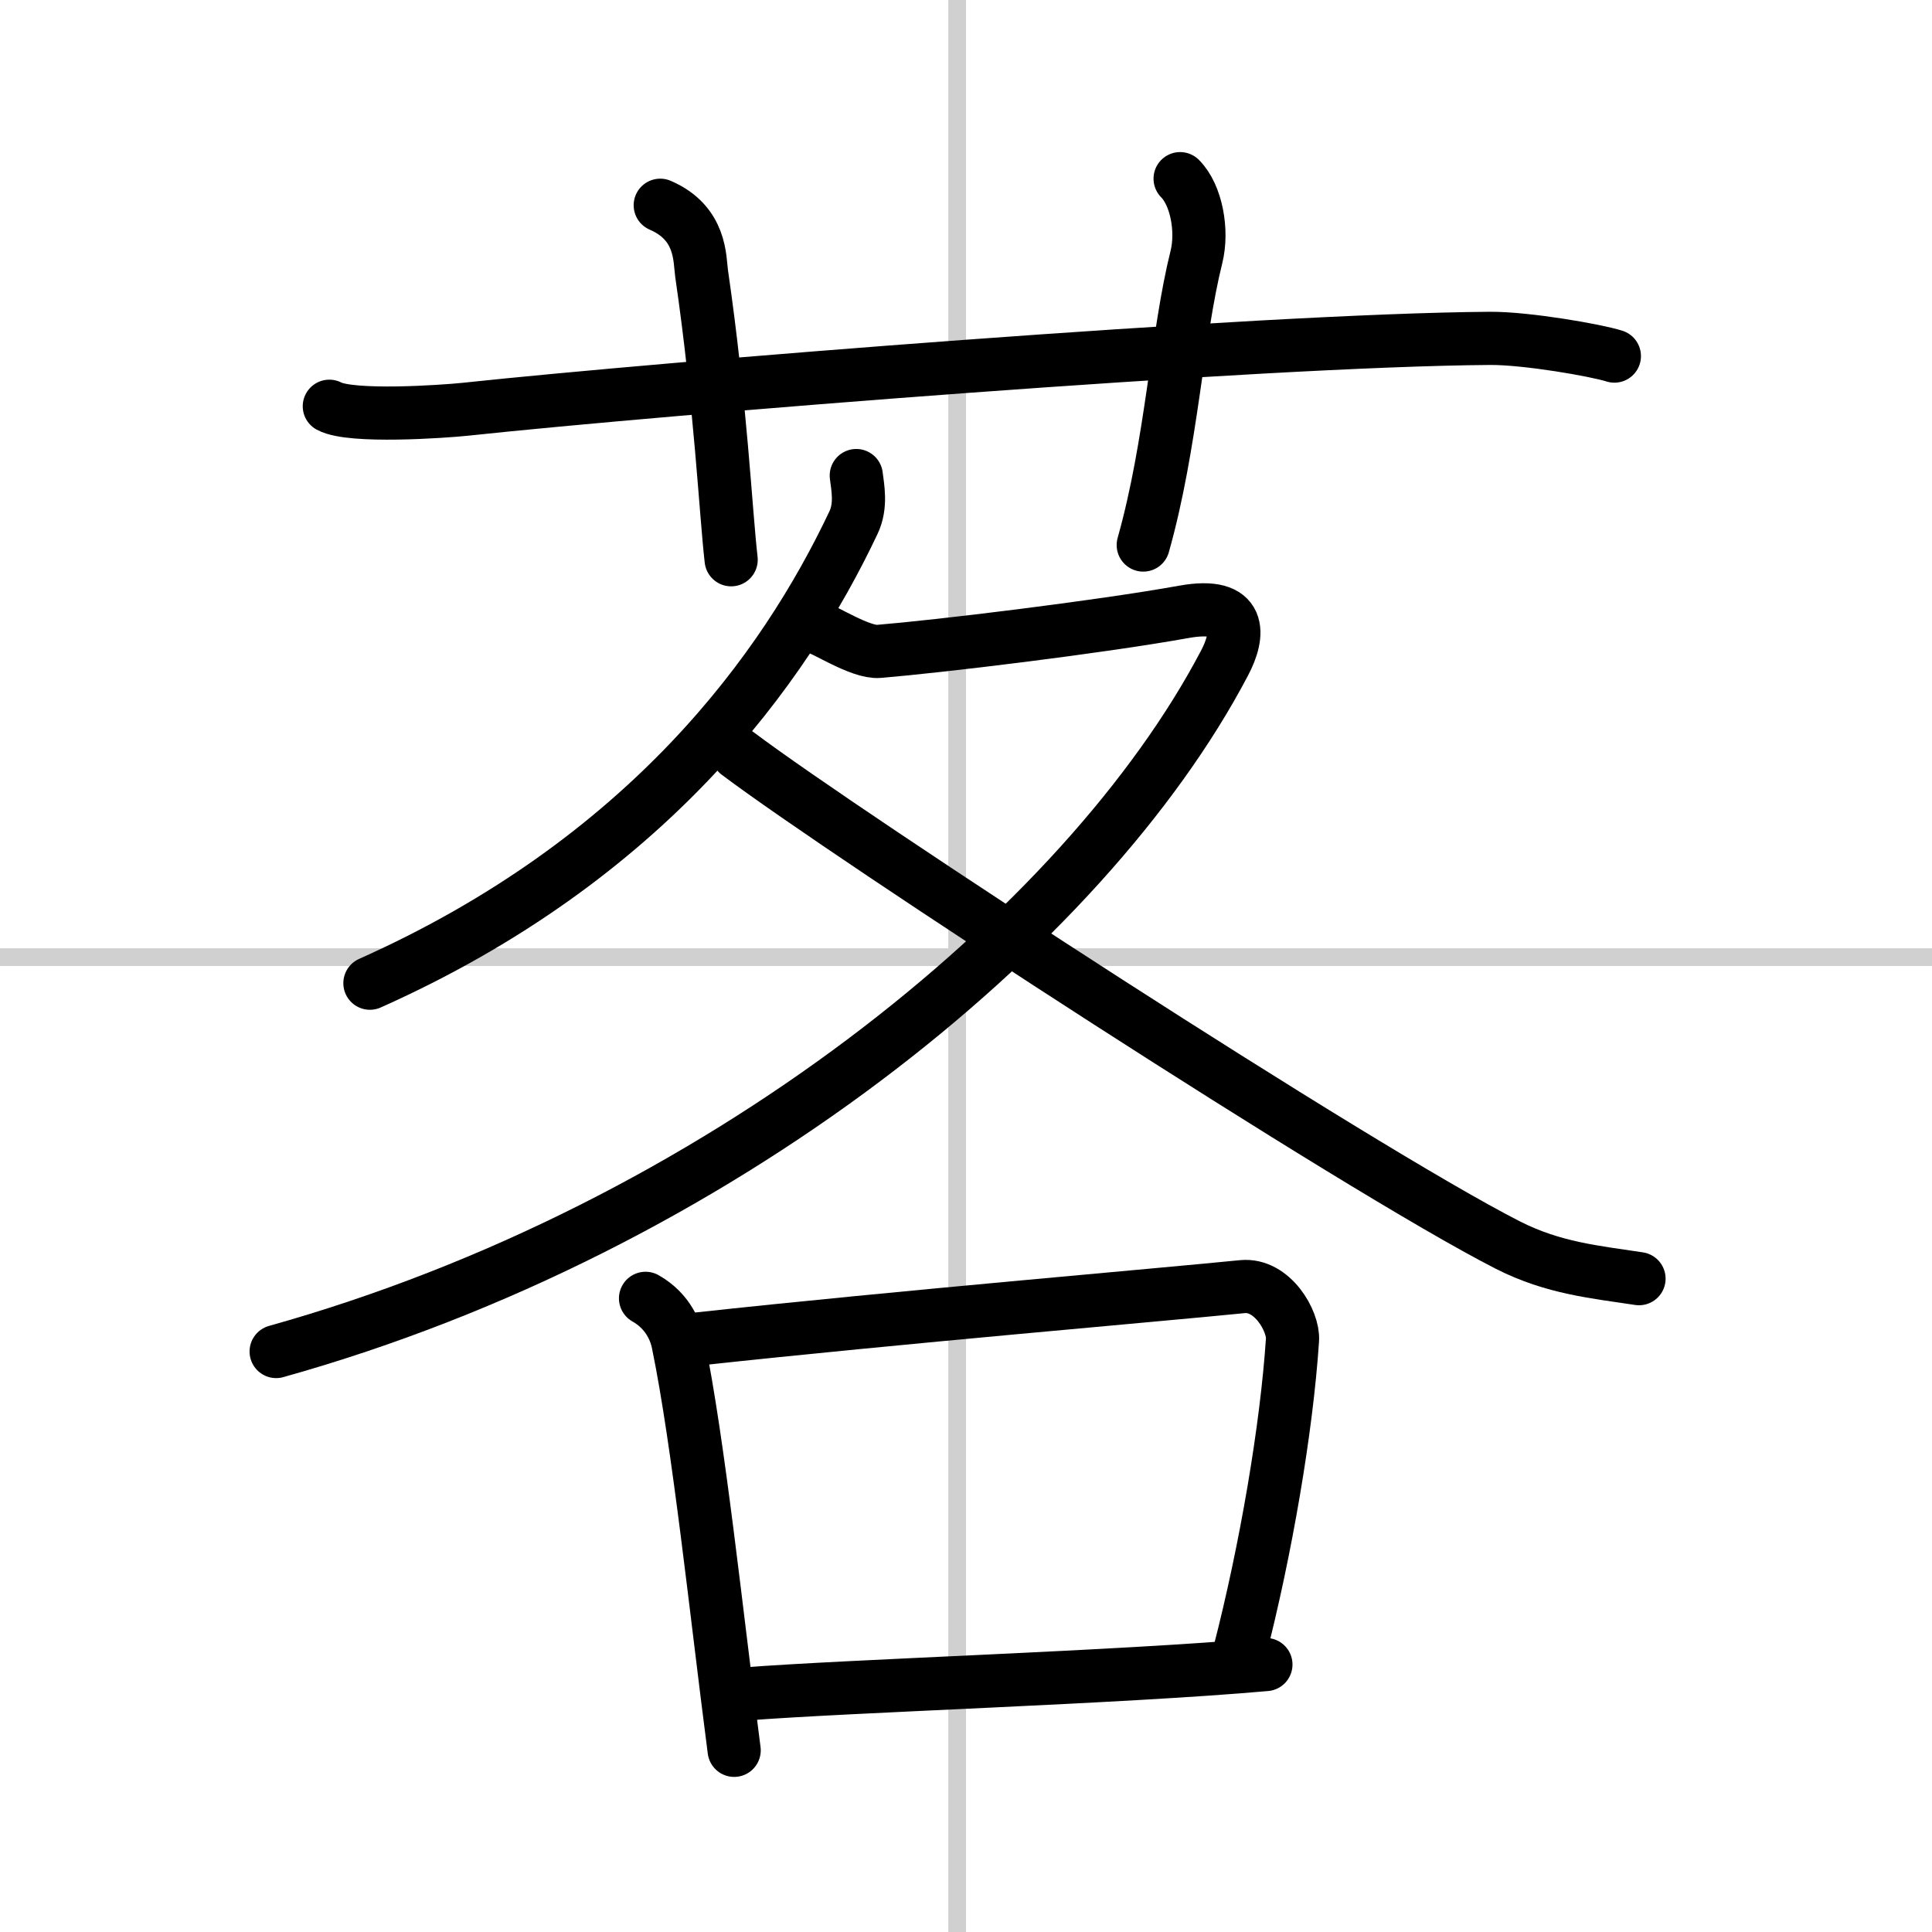
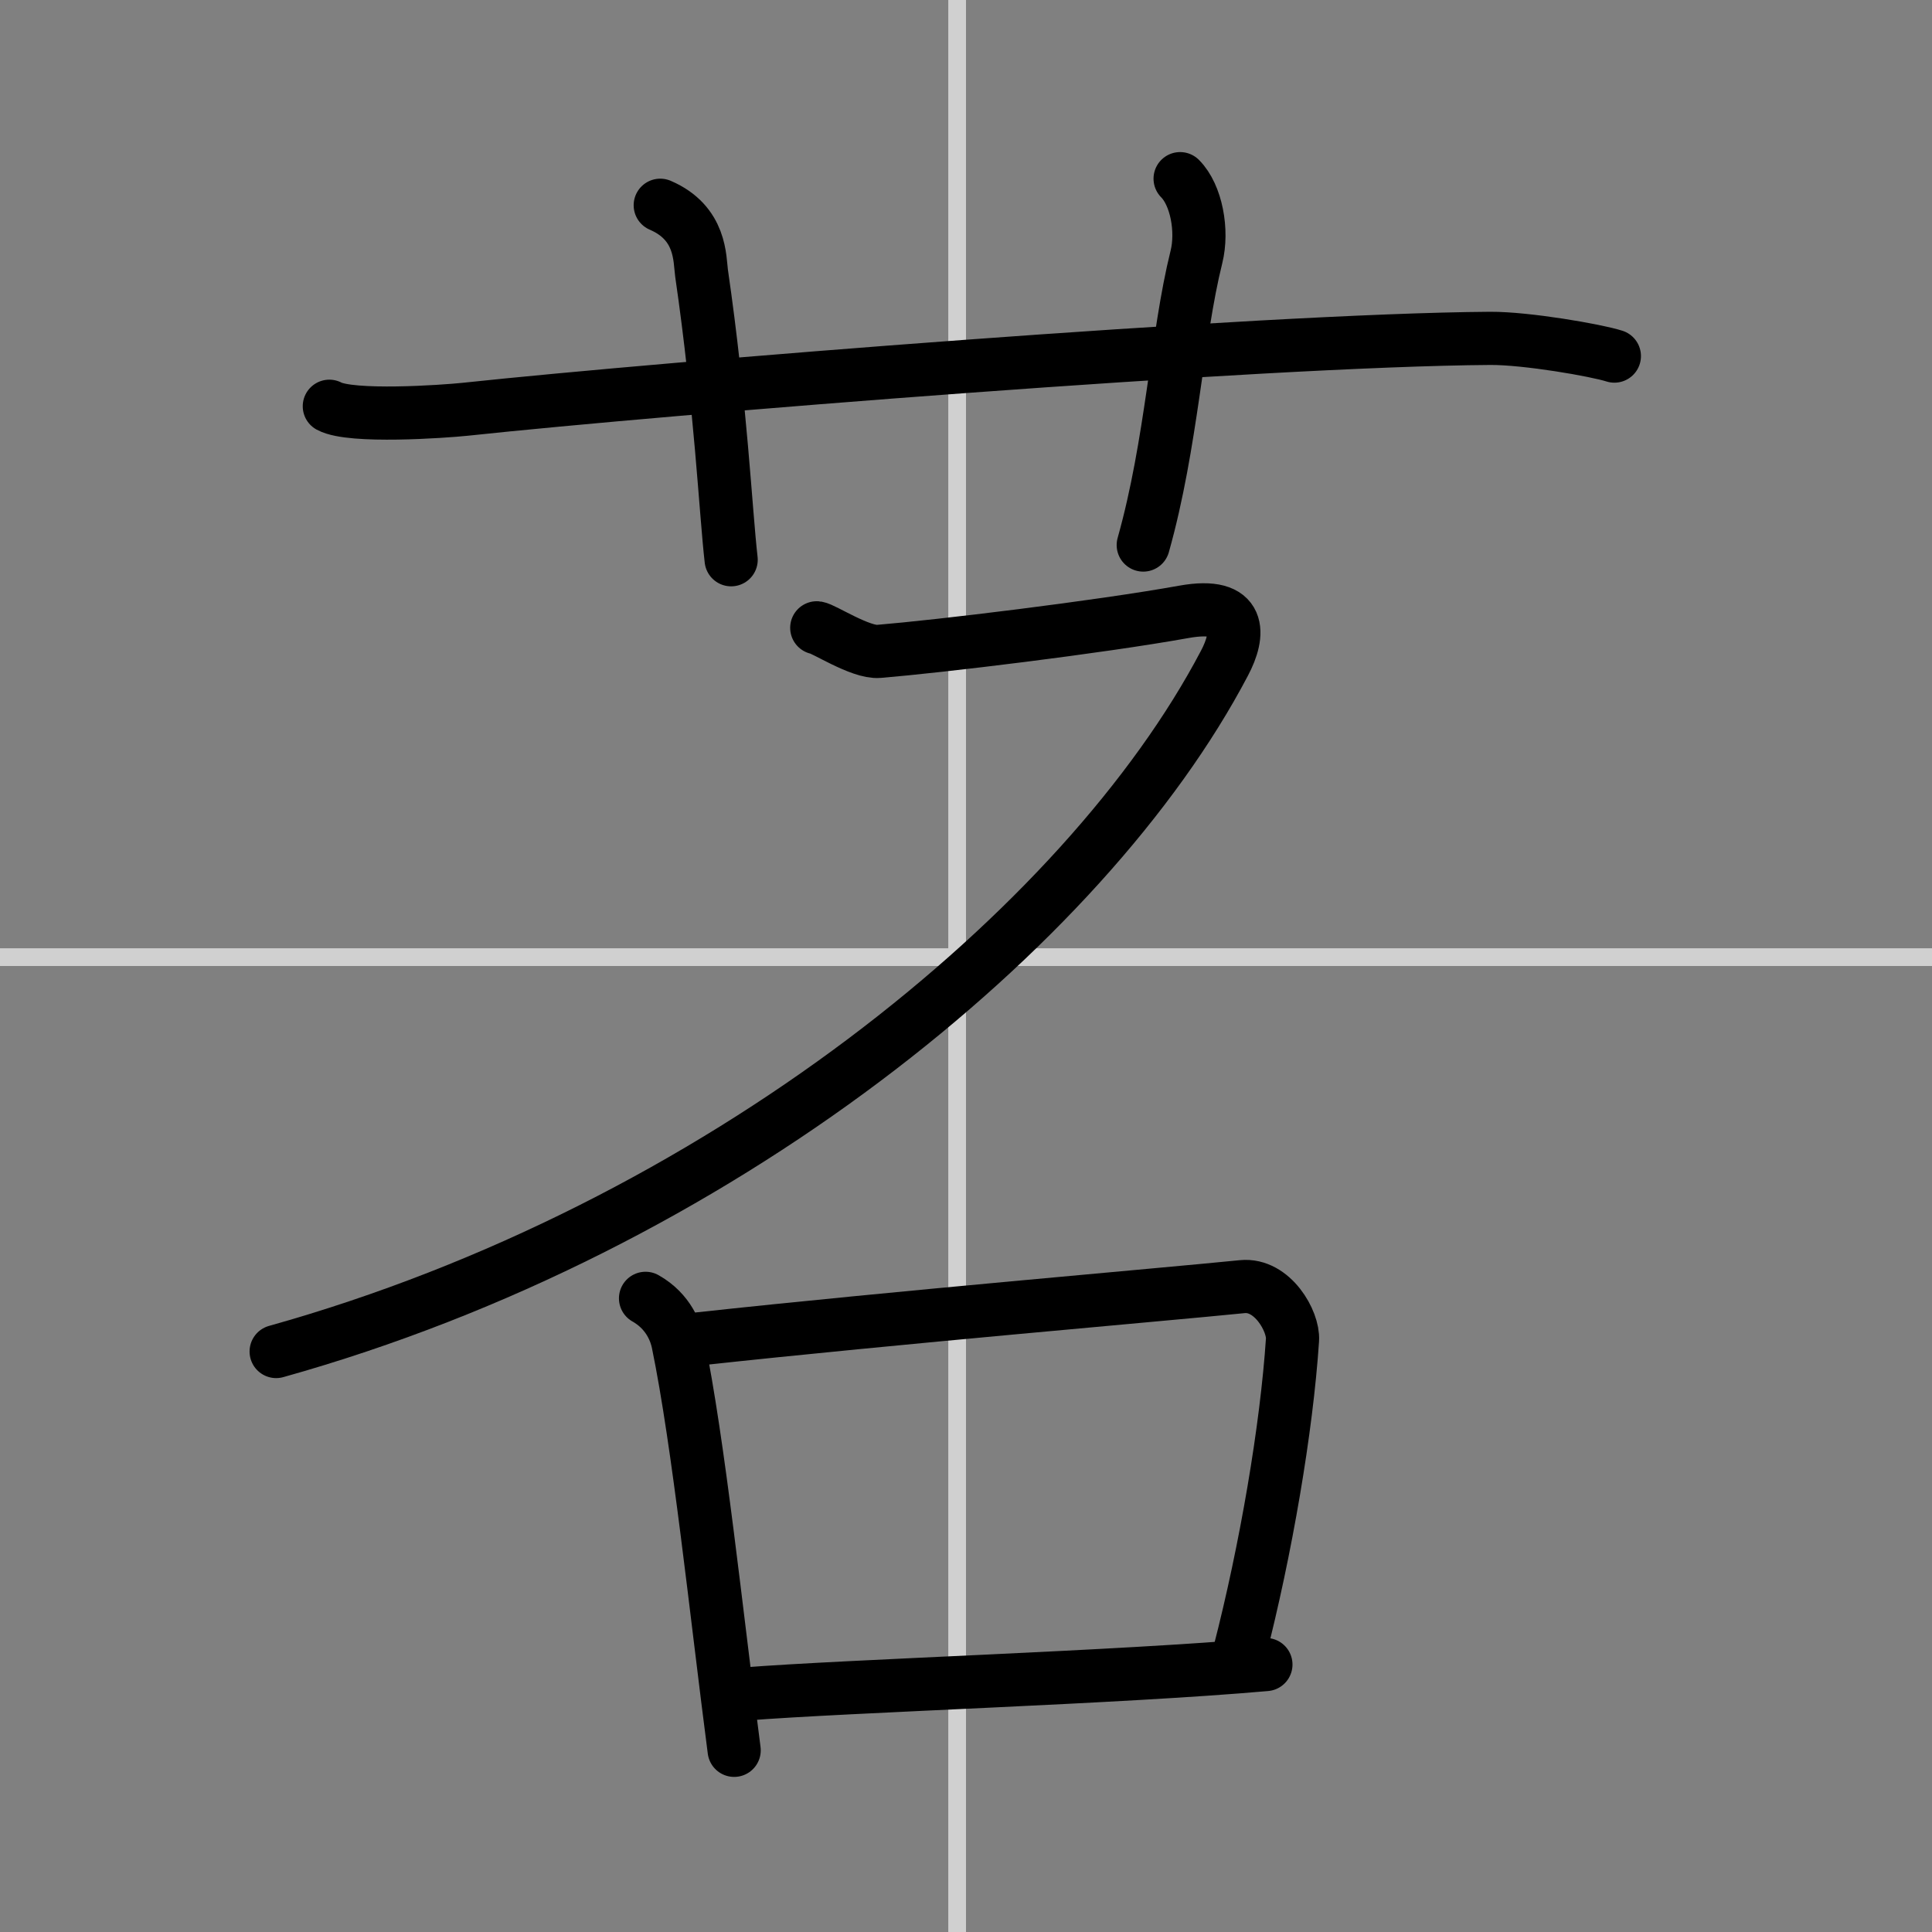
<svg xmlns="http://www.w3.org/2000/svg" width="400" height="400" viewBox="0 0 109 109">
  <rect x="0" y="0" width="109" height="109" fill="#808080" stroke="none" />
  <g fill="none" stroke="#000" stroke-linecap="round" stroke-linejoin="round" stroke-width="3">
-     <rect width="100%" height="100%" fill="#fff" stroke="#fff" />
    <line x1="54" x2="54" y2="109" stroke="#d0d0d0" stroke-width="1" />
    <line x2="109" y1="54" y2="54" stroke="#d0d0d0" stroke-width="1" />
    <path d="m18.58 22.92c1.23 0.66 6.43 0.3 7.67 0.17 11.33-1.21 44.78-3.91 57.83-4 2.05-0.01 5.97 0.67 7 1" />
    <path d="m37.25 11.58c2.33 1 2.22 3.04 2.33 3.83 1.08 7.42 1.36 13.47 1.67 16.17" />
    <path d="m66.58 10.08c0.92 0.92 1.29 2.94 0.92 4.42-1.12 4.5-1.38 10.5-3 16.25" />
-     <path d="m48.31 26.83c0.08 0.66 0.3 1.7-0.16 2.66-3.9 8.25-11.65 19-27.28 25.98" />
    <path d="m46.08 35.42c0.36 0.03 2.47 1.42 3.5 1.33 3.4-0.28 12.36-1.36 17.21-2.23 3.33-0.6 3.15 1.28 2.29 2.9-7.84 14.93-28.58 31.86-53.5 38.83" />
-     <path d="m41.62 42.51c6.36 4.78 34.89 23.37 43.46 27.74 2.56 1.3 4.9 1.51 7.39 1.89" />
    <path d="m36.42 73.25c1.33 0.75 1.72 1.96 1.83 2.5 1.17 5.67 2.17 15.33 3.17 23" />
    <path d="m39.39 75.54c11.2-1.22 26.03-2.48 30.7-2.95 1.7-0.17 2.9 1.96 2.83 3-0.33 5-1.5 11.86-3 17.67" />
    <path d="m41.92 95.58c6.06-0.48 21.17-0.93 29.5-1.67" />
  </g>
</svg>